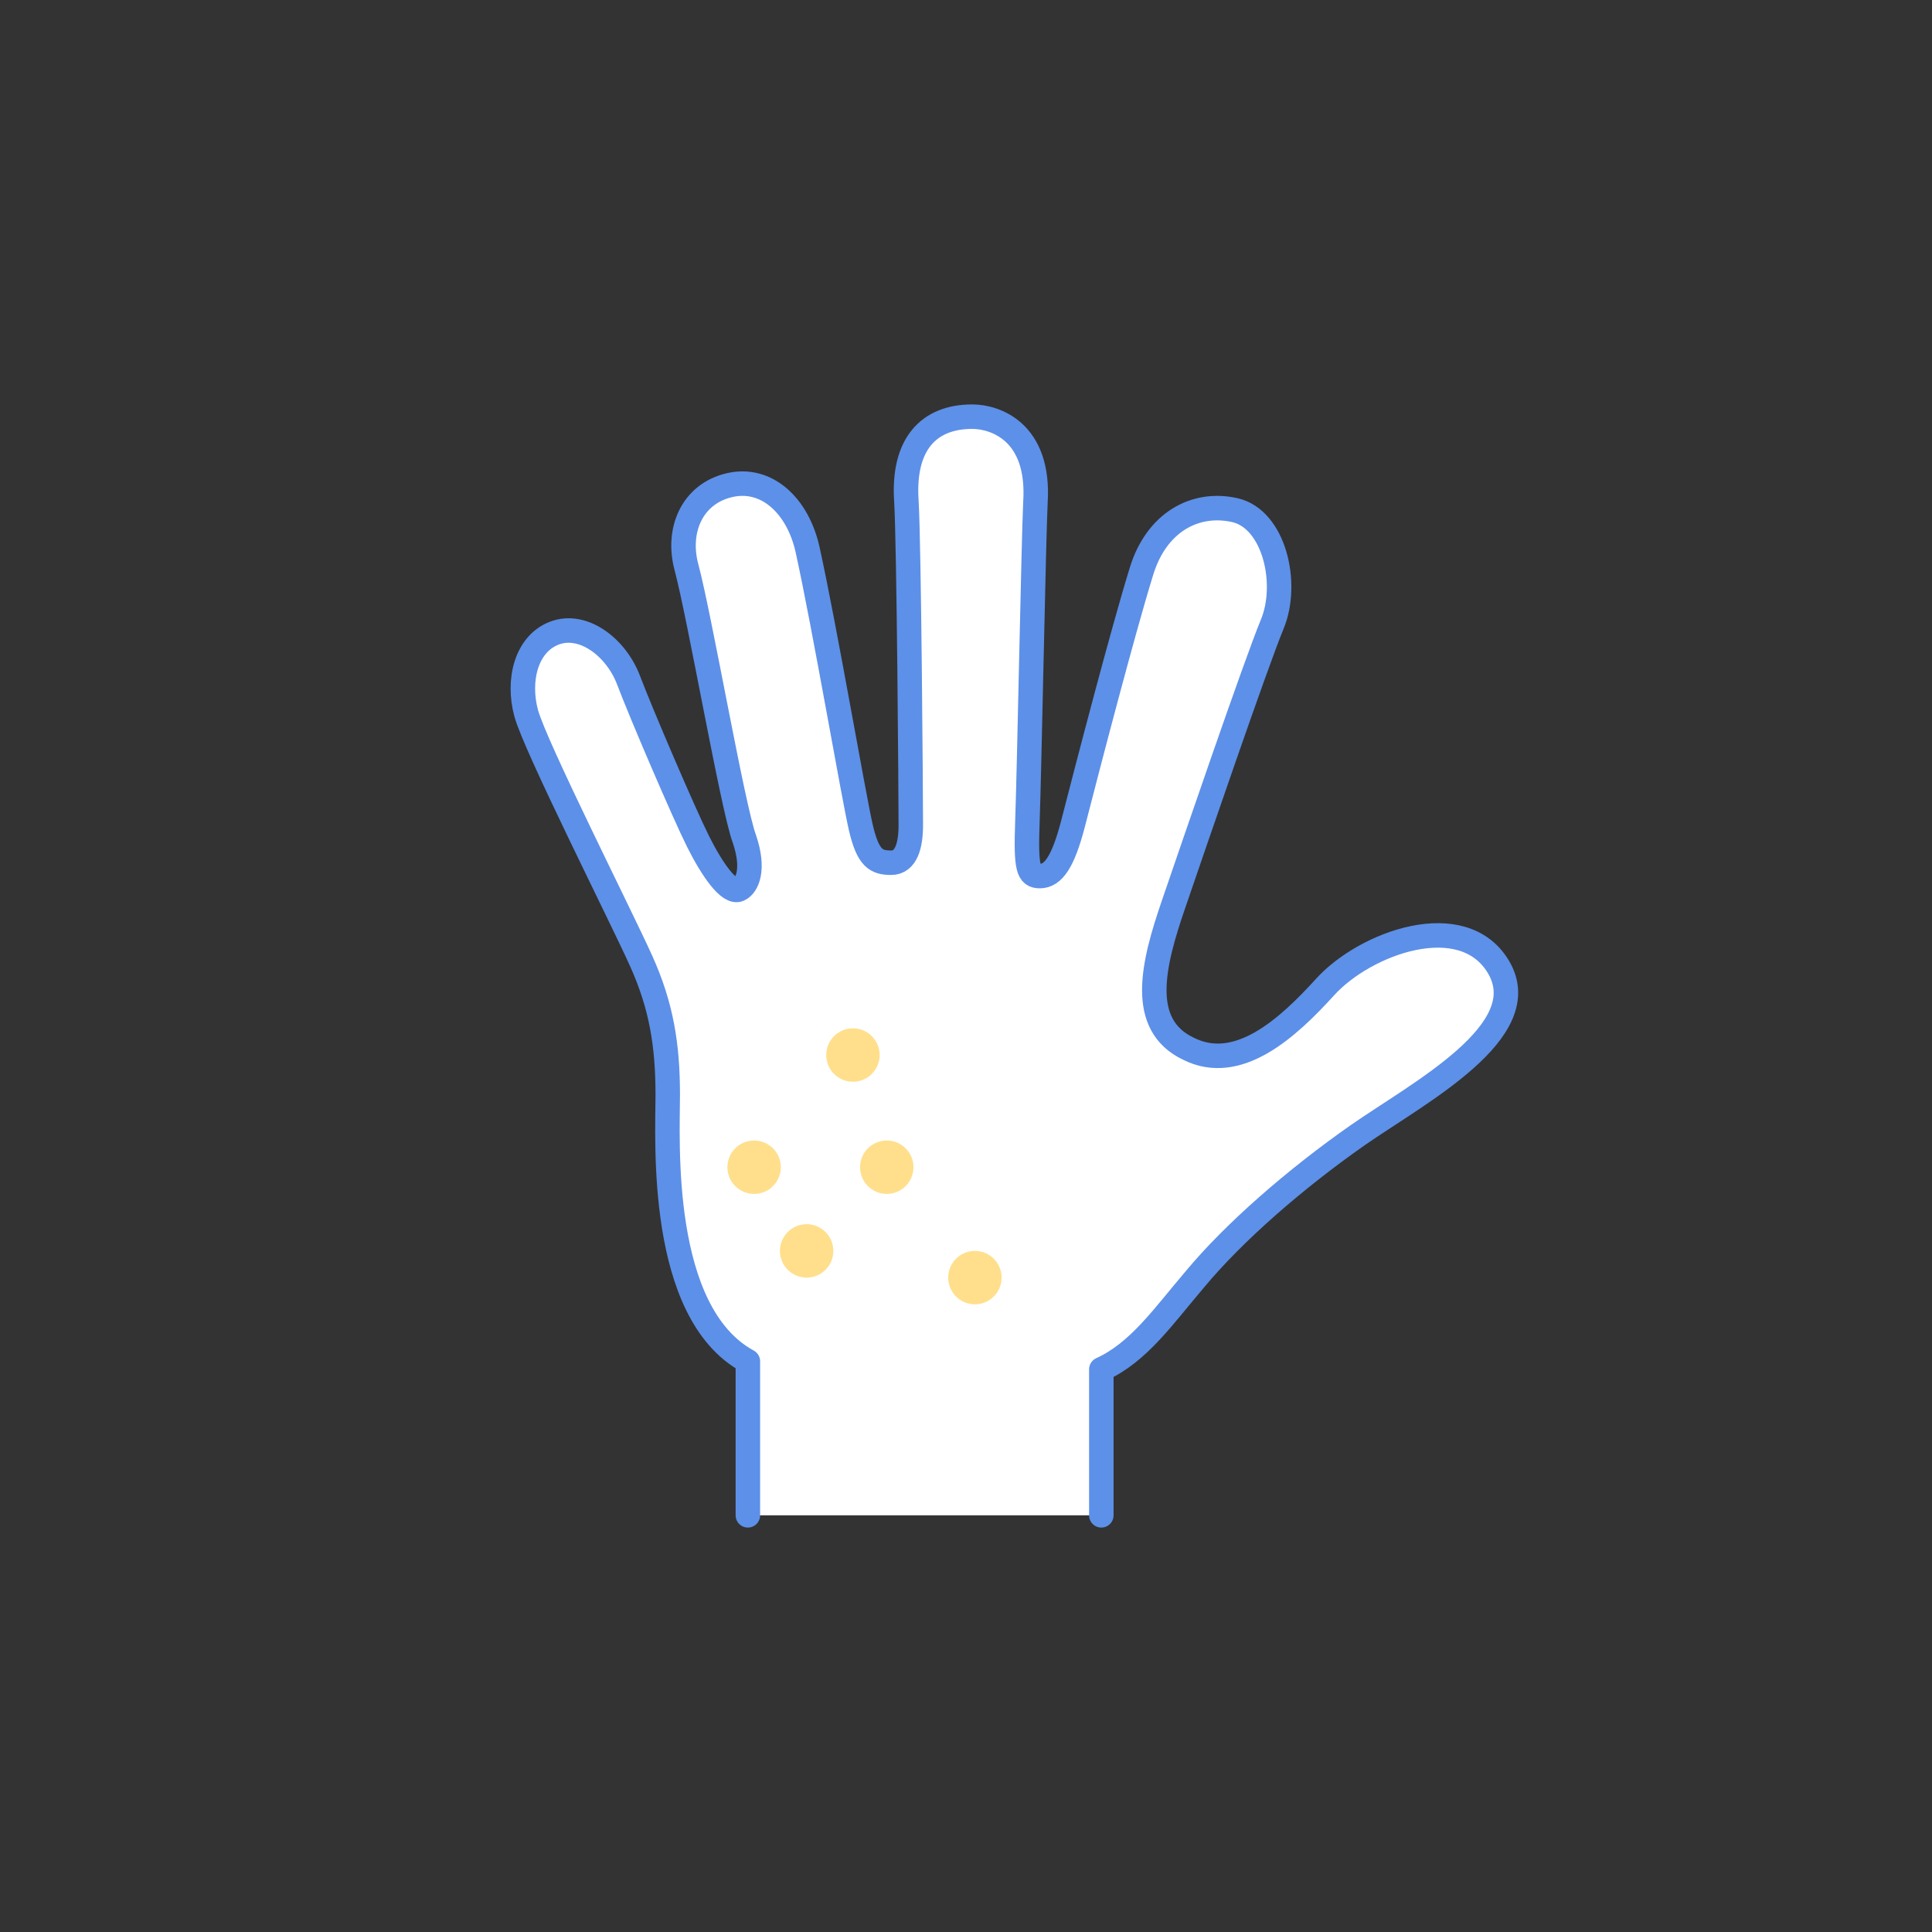
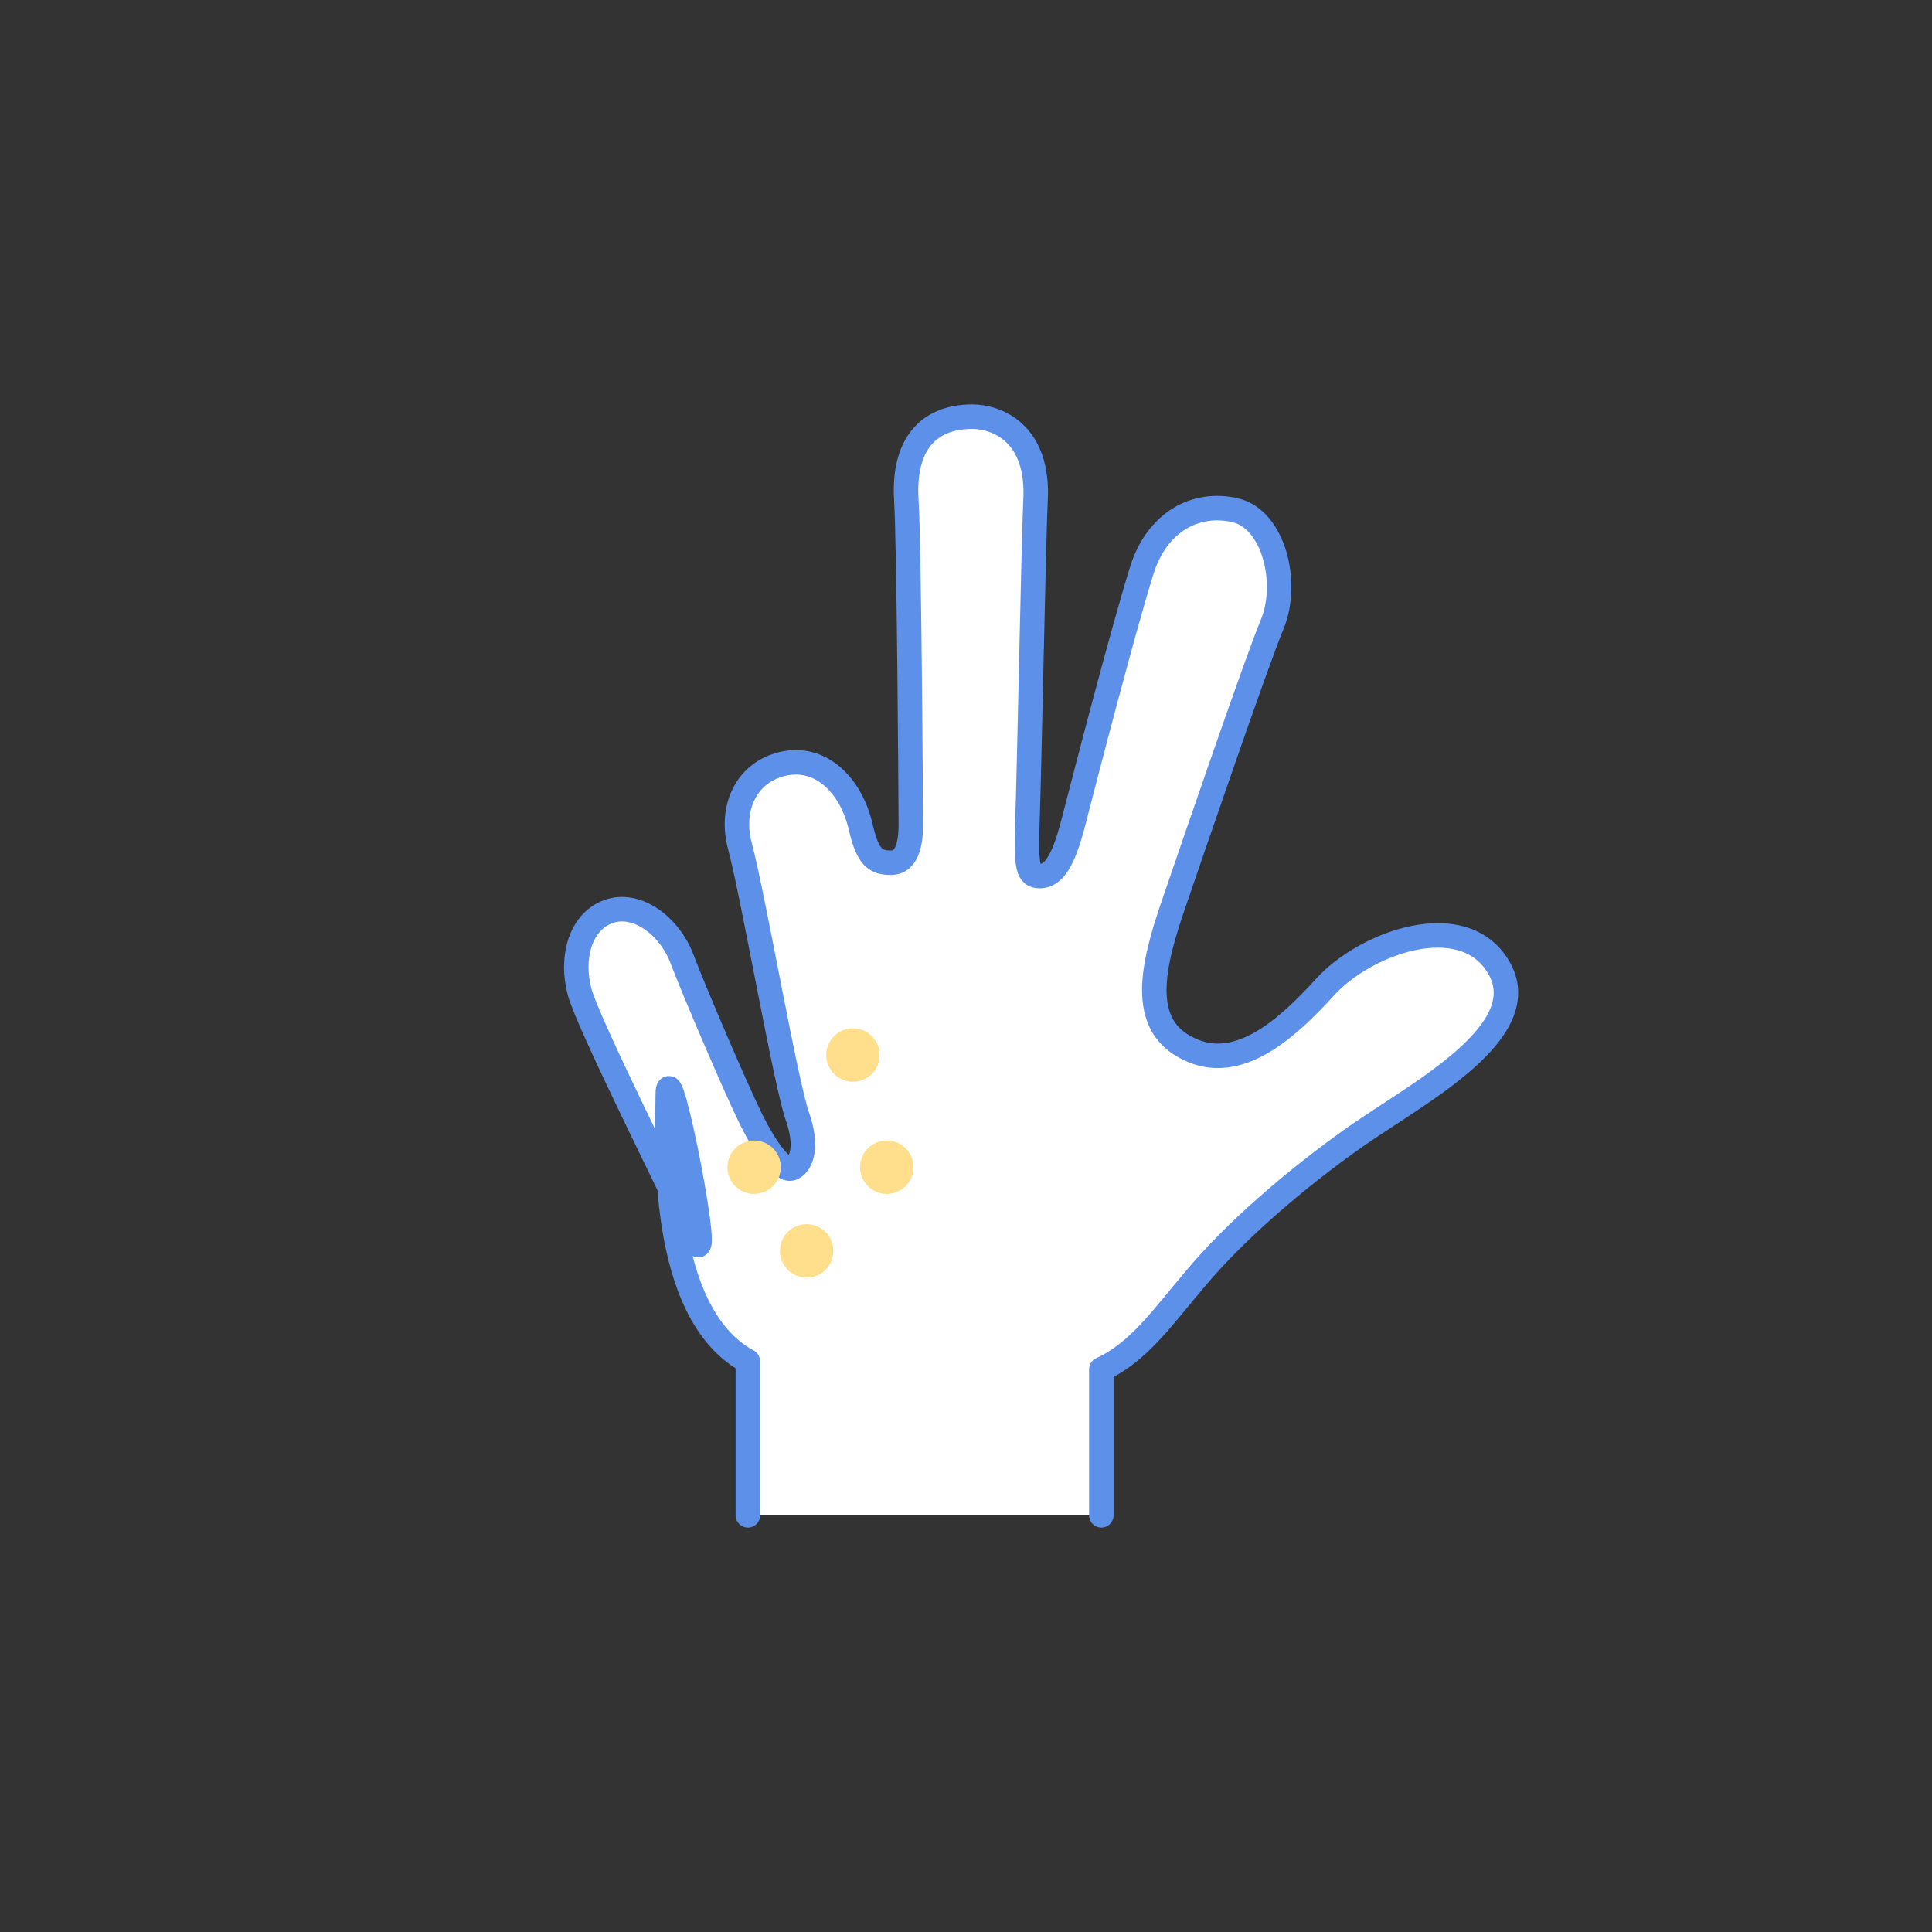
<svg xmlns="http://www.w3.org/2000/svg" version="1.1" id="レイヤー_1" x="0px" y="0px" viewBox="0 0 217 217" style="enable-background:new 0 0 217 217;" xml:space="preserve">
  <rect x="0" y="0" width="217" height="217" fill="#333333" stroke="none" />
  <style type="text/css">
	.st0{fill:#FFFFFF;stroke:#5D90E8;stroke-width:2.75;stroke-linecap:round;stroke-linejoin:round;stroke-miterlimit:10;}
	.st1{fill:#FFDF8C;}
</style>
  <g>
-     <path class="st0" d="M123.7,170.2v-16.4c4.2-1.9,7-6,10.5-10.1c4.4-5.3,11.3-11.3,18.3-16.2c6.9-4.8,20.1-11.7,15.8-18.9   c-4-6.7-15-2.7-19.5,2.3c-4.1,4.5-9.7,9.7-15.3,6.9c-5.7-2.7-4-9.5-1.7-16.2c2.3-6.7,9.2-26.9,11.1-31.5c1.9-4.6,0.2-11.8-4.2-12.8   c-4.4-1-8.8,1.3-10.5,6.9c-2.1,6.8-5.9,21.4-7.7,28.4c-1.1,4.2-2.2,5.8-3.7,5.8c-1.3,0-1.6-0.8-1.4-6.2c0.2-5.4,0.7-31.8,0.9-35.8   c0.5-7.9-4.5-9.6-7.1-9.6c-4.9,0-7.8,3.1-7.4,9.4c0.3,4.8,0.5,33.1,0.5,36.5c0,2.2-0.5,4.2-2.2,4.2c-1.7,0-2.6-0.5-3.4-3.9   c-0.8-3.4-4.1-22.7-6-31.3c-1.1-4.9-4.6-8.2-8.8-7.2s-5.9,5.1-4.8,9.2c1.5,5.6,5.2,27,6.5,30.5c1.2,3.5,0.3,5.3-0.6,5.7   c-1.1,0.5-3-2.2-4.6-5.4c-1.6-3.2-6.4-14.4-7.8-18.1c-1.4-3.7-5.1-6.5-8.3-5.3c-3.2,1.2-4.2,5.3-3.2,9s10.6,22.7,12.9,27.8   S75,117.4,75,123c0,5-1.1,24.4,9,29.9v17.3" />
+     <path class="st0" d="M123.7,170.2v-16.4c4.2-1.9,7-6,10.5-10.1c4.4-5.3,11.3-11.3,18.3-16.2c6.9-4.8,20.1-11.7,15.8-18.9   c-4-6.7-15-2.7-19.5,2.3c-4.1,4.5-9.7,9.7-15.3,6.9c-5.7-2.7-4-9.5-1.7-16.2c2.3-6.7,9.2-26.9,11.1-31.5c1.9-4.6,0.2-11.8-4.2-12.8   c-4.4-1-8.8,1.3-10.5,6.9c-2.1,6.8-5.9,21.4-7.7,28.4c-1.1,4.2-2.2,5.8-3.7,5.8c-1.3,0-1.6-0.8-1.4-6.2c0.2-5.4,0.7-31.8,0.9-35.8   c0.5-7.9-4.5-9.6-7.1-9.6c-4.9,0-7.8,3.1-7.4,9.4c0.3,4.8,0.5,33.1,0.5,36.5c0,2.2-0.5,4.2-2.2,4.2c-1.7,0-2.6-0.5-3.4-3.9   c-1.1-4.9-4.6-8.2-8.8-7.2s-5.9,5.1-4.8,9.2c1.5,5.6,5.2,27,6.5,30.5c1.2,3.5,0.3,5.3-0.6,5.7   c-1.1,0.5-3-2.2-4.6-5.4c-1.6-3.2-6.4-14.4-7.8-18.1c-1.4-3.7-5.1-6.5-8.3-5.3c-3.2,1.2-4.2,5.3-3.2,9s10.6,22.7,12.9,27.8   S75,117.4,75,123c0,5-1.1,24.4,9,29.9v17.3" />
    <circle class="st1" cx="90.6" cy="140.5" r="3" />
    <circle class="st1" cx="84.7" cy="131.1" r="3" />
    <circle class="st1" cx="95.8" cy="118.5" r="3" />
    <circle class="st1" cx="99.6" cy="131.1" r="3" />
-     <circle class="st1" cx="109.5" cy="143.5" r="3" />
  </g>
</svg>